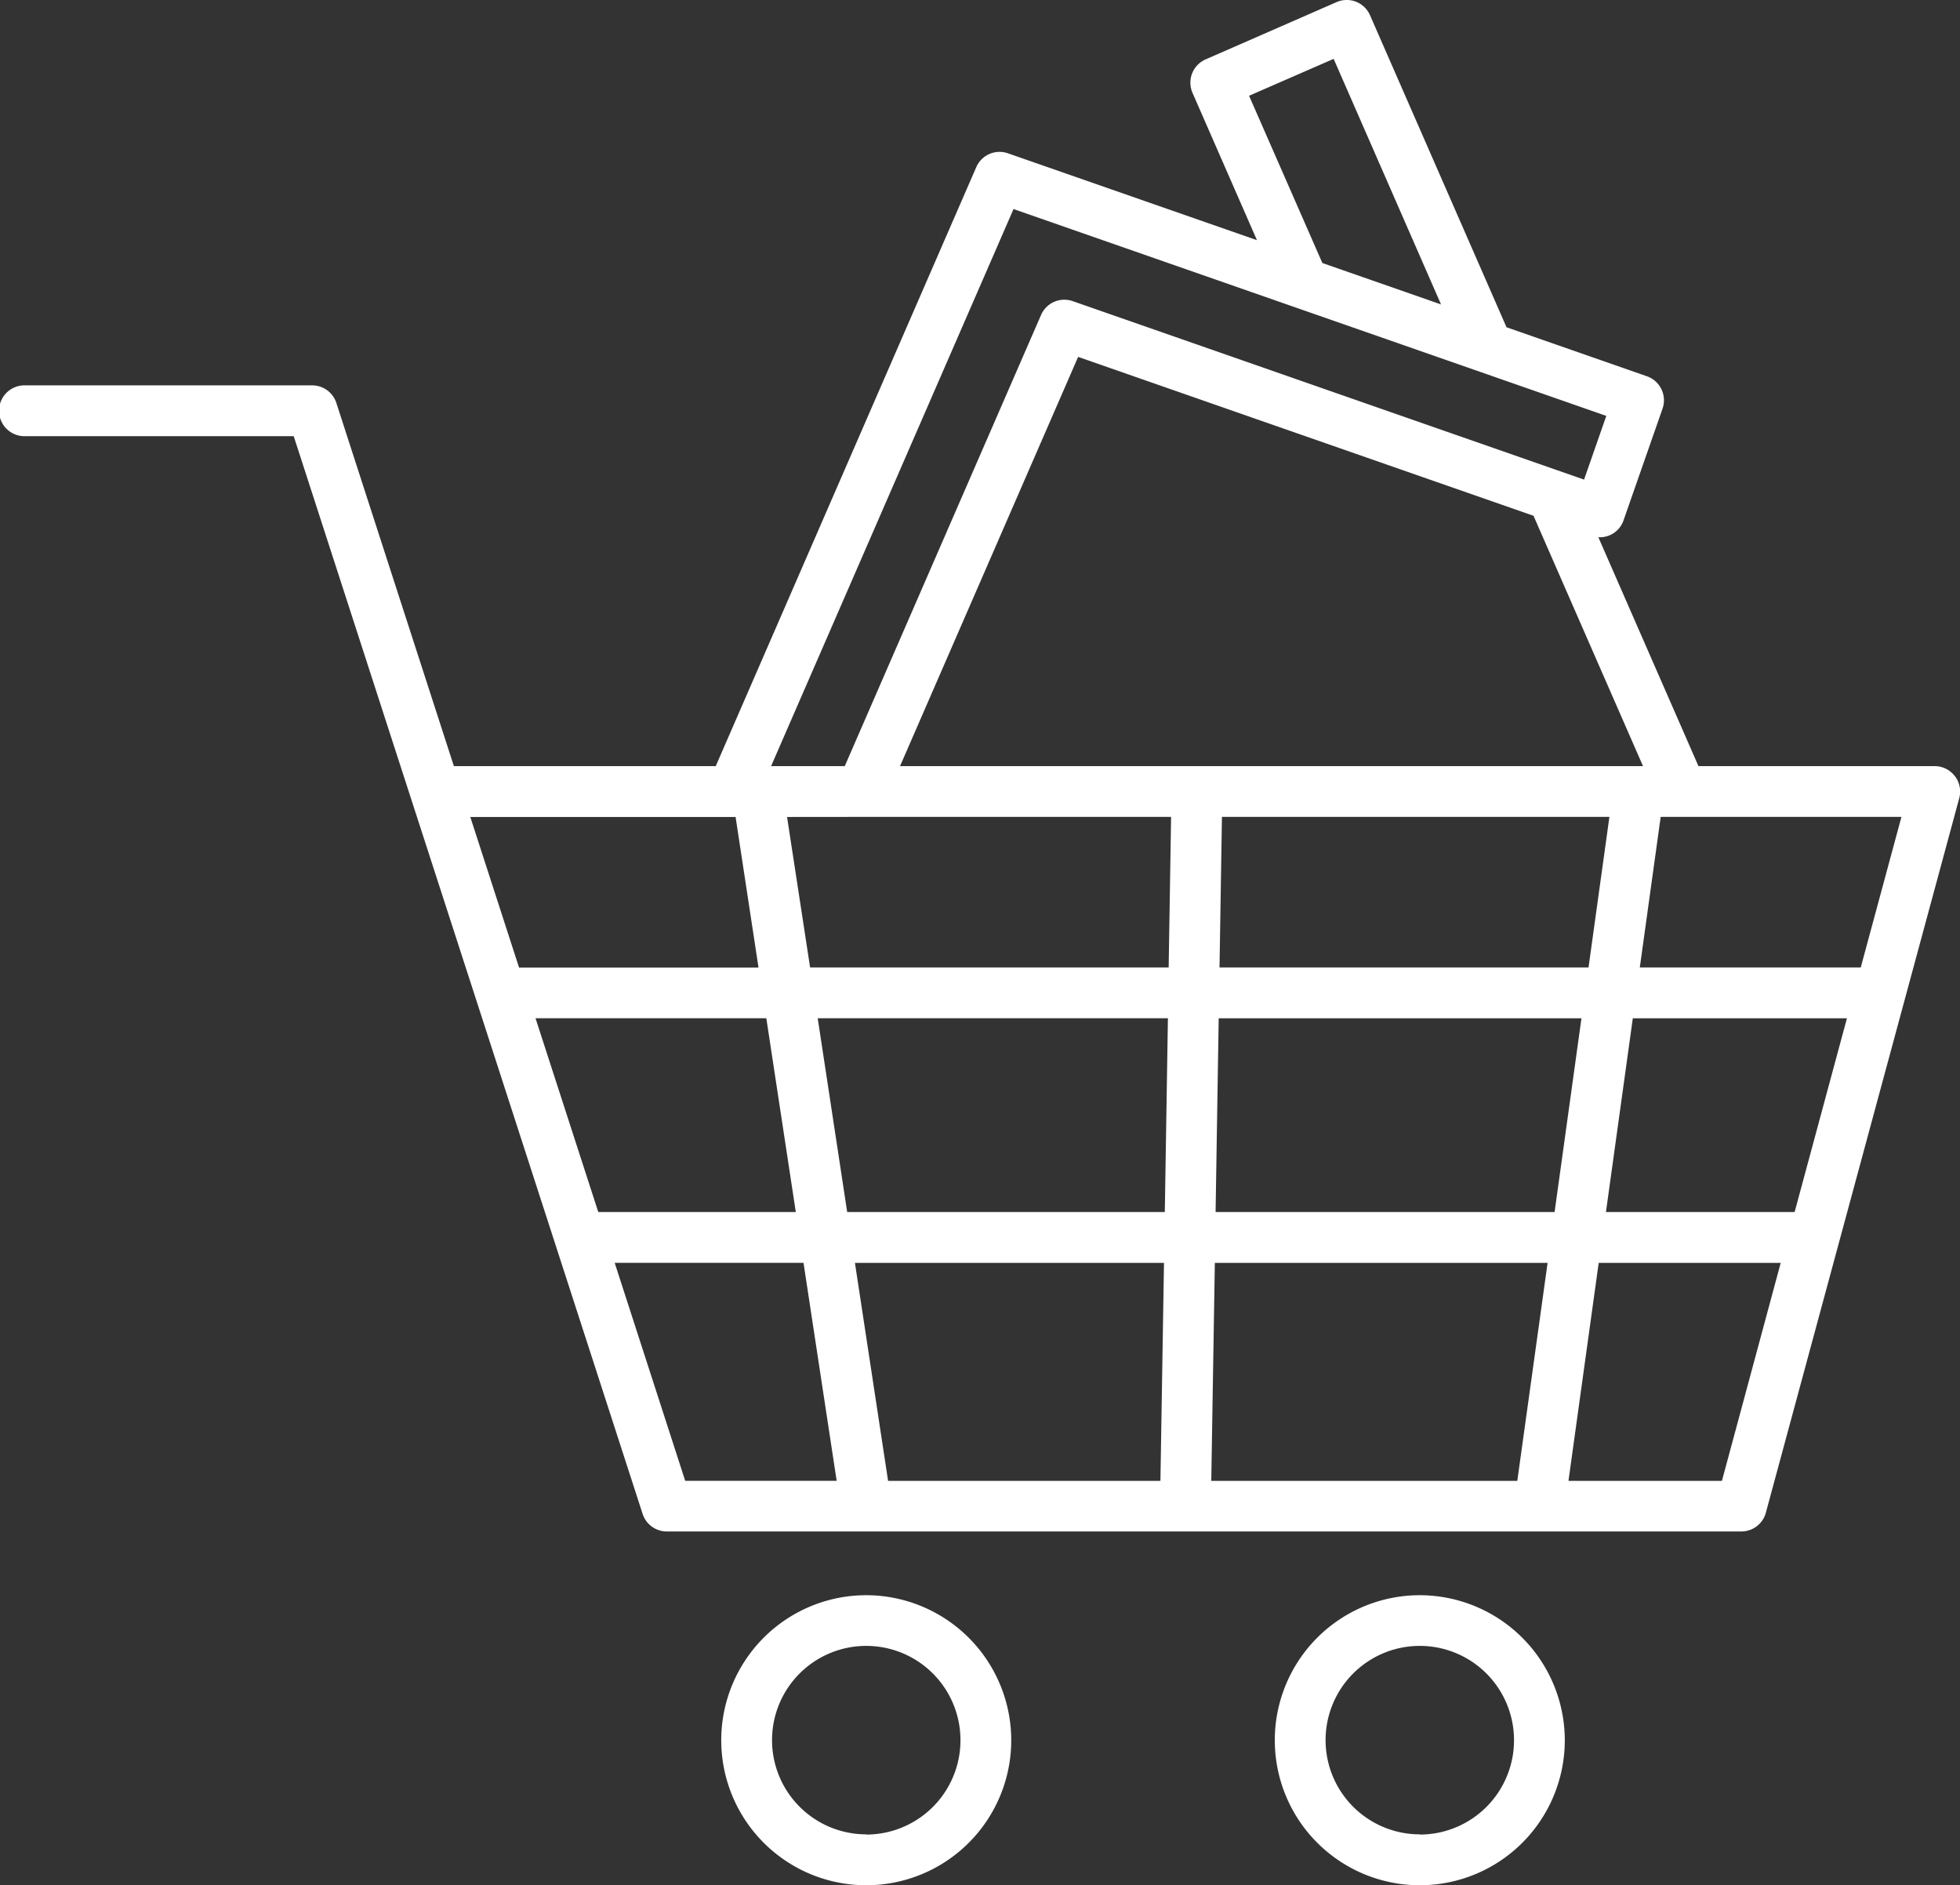
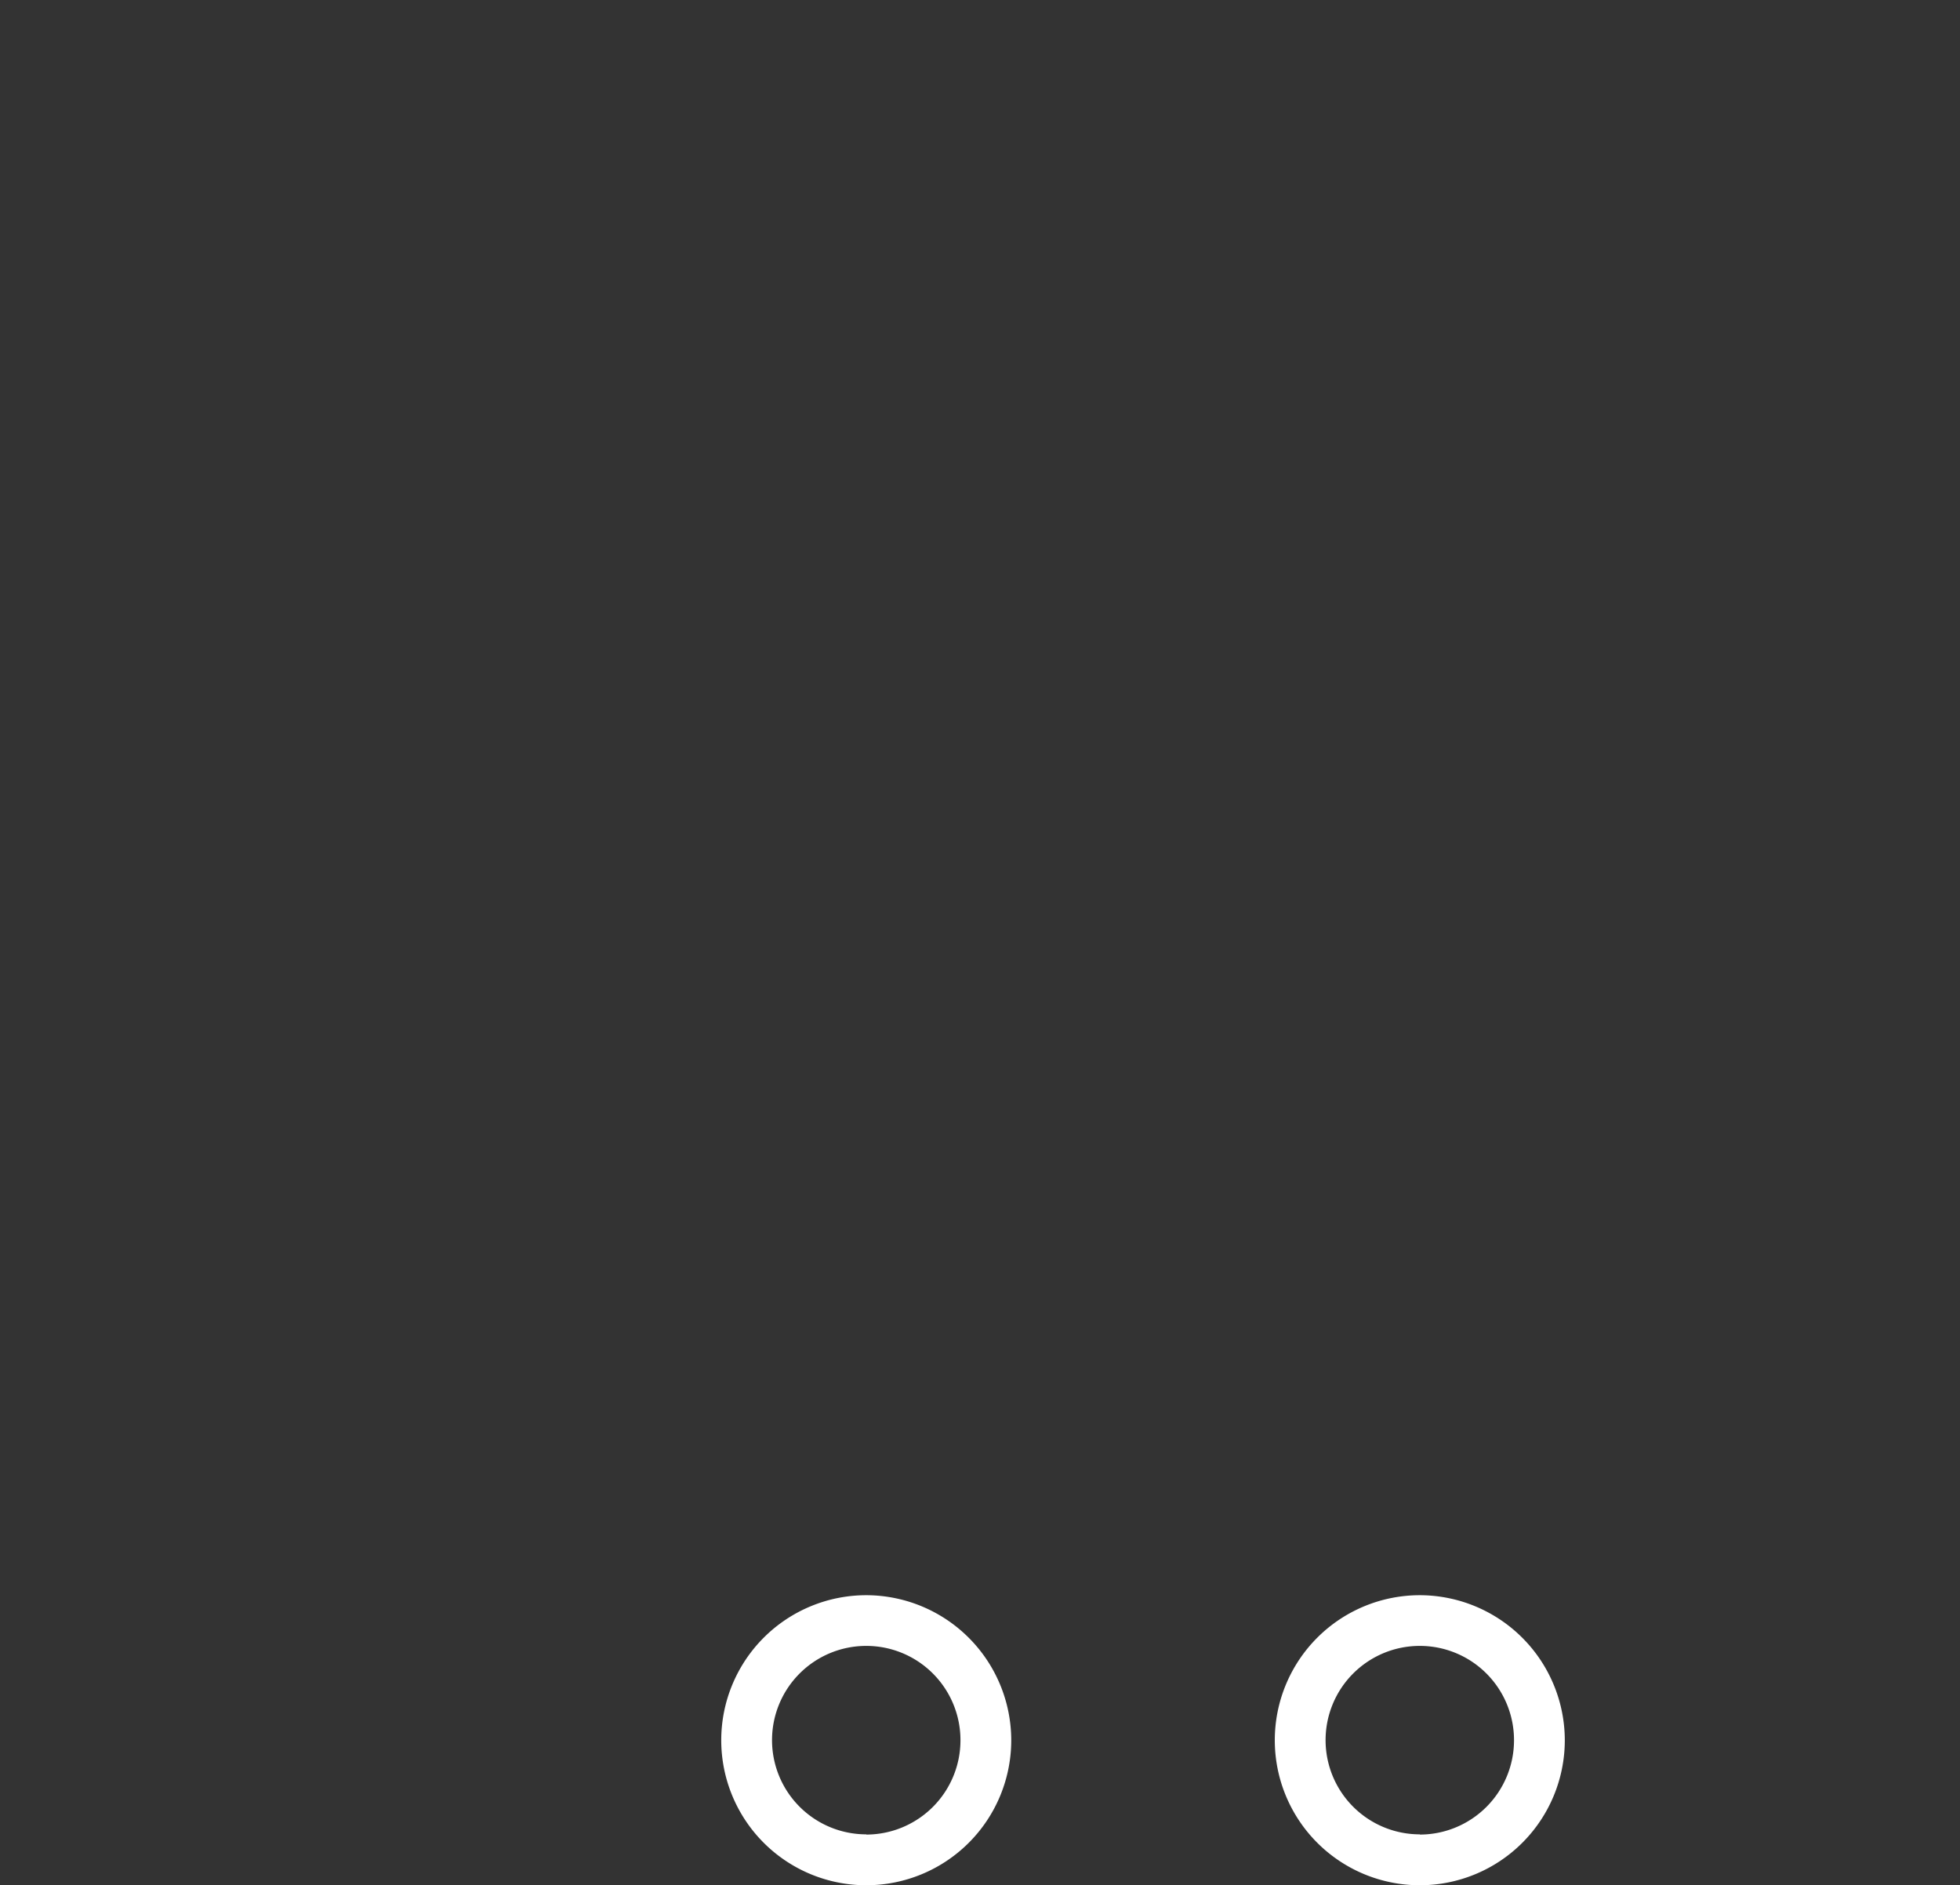
<svg xmlns="http://www.w3.org/2000/svg" id="cart-hover" width="54.921" height="52.822" viewBox="0 0 54.921 52.822">
  <rect x="0" y="0" width="54.921" height="52.822" fill="#333333" stroke="none" />
-   <path id="Vector" d="M54.775,22.654a.712.712,0,0,0-.565-.279H47.592l-2.805-6.413a.7.7,0,0,0,.706-.473l1.093-3.13a.712.712,0,0,0-.438-.906L42.214,10.08,38.389,1.337A.712.712,0,0,0,37.452.97l-3.67,1.605a.712.712,0,0,0-.367.937l1.806,4.128L28.243,5.206a.711.711,0,0,0-.887.388l-7.3,16.781H12.718L9.425,12.2a.712.712,0,0,0-.677-.492H.712a.712.712,0,1,0,0,1.423H8.23l3.288,10.156.01.031,6.479,20.008a.712.712,0,0,0,.677.492h30.11a.712.712,0,0,0,.687-.526L54.9,23.273a.712.712,0,0,0-.122-.618Zm-2.635,5.362H45.949l.585-4.218H53.28Zm-1.853,6.853H45l.753-5.429h6ZM33.941,42.4l.1-6.107h9.324L42.516,42.4Zm-9.056,0-.929-6.107h8.66l-.1,6.107ZM15.006,29.439h6.467l.826,5.429H16.764Zm7.907,0h9.813l-.087,5.429h-8.9Zm1.22-5.641h8.682l-.068,4.218H22.7L22.054,23.8Zm20.964,0-.585,4.218H34.172l.068-4.218ZM34.062,34.869l.087-5.429H44.314l-.753,5.429ZM25.22,22.375,30.21,10.91l12.761,4.452,3.068,7.014ZM40.379,9.44,37.054,8.28,35,3.594,37.37,2.56ZM28.4,6.768l16.61,5.795-.623,1.785-14.329-5a.711.711,0,0,0-.887.388l-5.5,12.639H21.607ZM20.512,23.8h.1l.642,4.218H14.544L13.178,23.8ZM17.224,36.292h5.291l.929,6.107H19.2ZM48.25,42.4h-4.3l.847-6.107h5.1Z" transform="translate(0 -0.911)" fill="#fff" />
  <path id="Vector_2" d="M34.672,68.6a4.063,4.063,0,1,0,4.063,4.063A4.068,4.068,0,0,0,34.672,68.6Zm0,6.7a2.64,2.64,0,1,1,2.64-2.64A2.642,2.642,0,0,1,34.672,75.306Z" transform="translate(-10.399 -23.907)" fill="#fff" />
-   <path id="Vector_3" d="M58.163,68.6a4.063,4.063,0,1,0,4.063,4.063A4.068,4.068,0,0,0,58.163,68.6Zm0,6.7a2.64,2.64,0,1,1,2.64-2.64A2.642,2.642,0,0,1,58.163,75.306Z" transform="translate(-18.379 -23.907)" fill="#fff" />
+   <path id="Vector_3" d="M58.163,68.6a4.063,4.063,0,1,0,4.063,4.063A4.068,4.068,0,0,0,58.163,68.6Zm0,6.7a2.64,2.64,0,1,1,2.64-2.64A2.642,2.642,0,0,1,58.163,75.306" transform="translate(-18.379 -23.907)" fill="#fff" />
</svg>